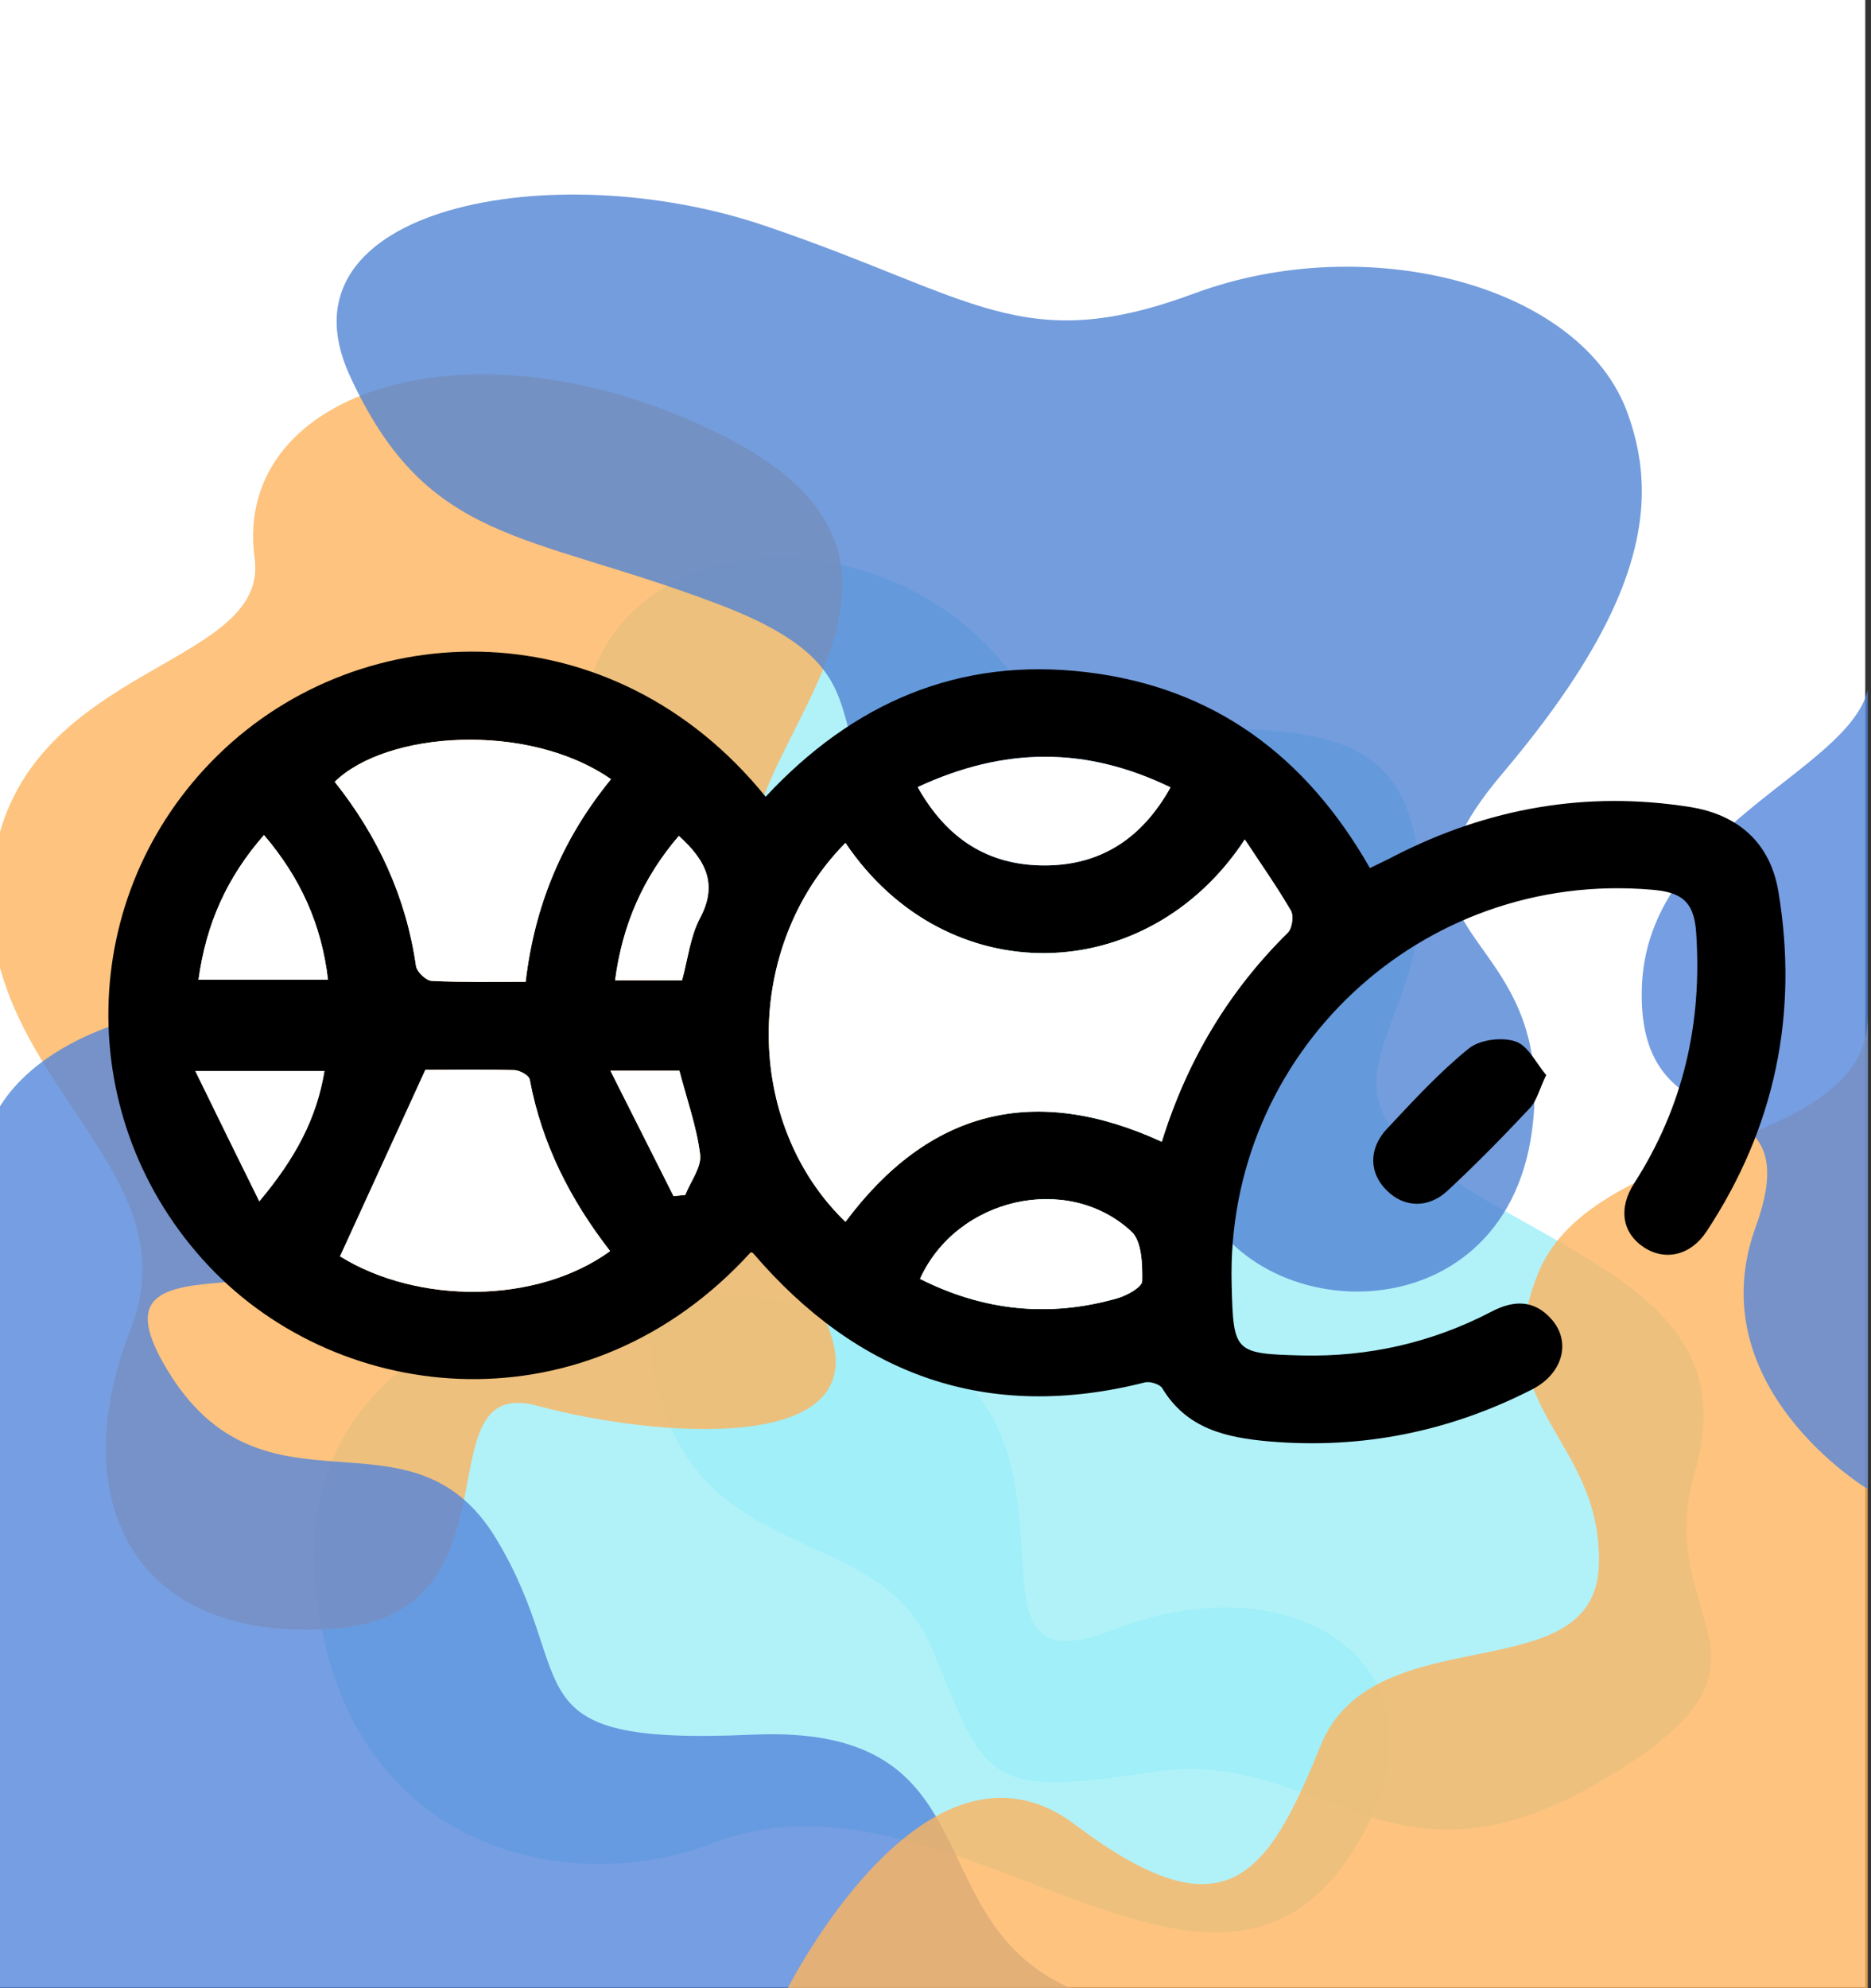
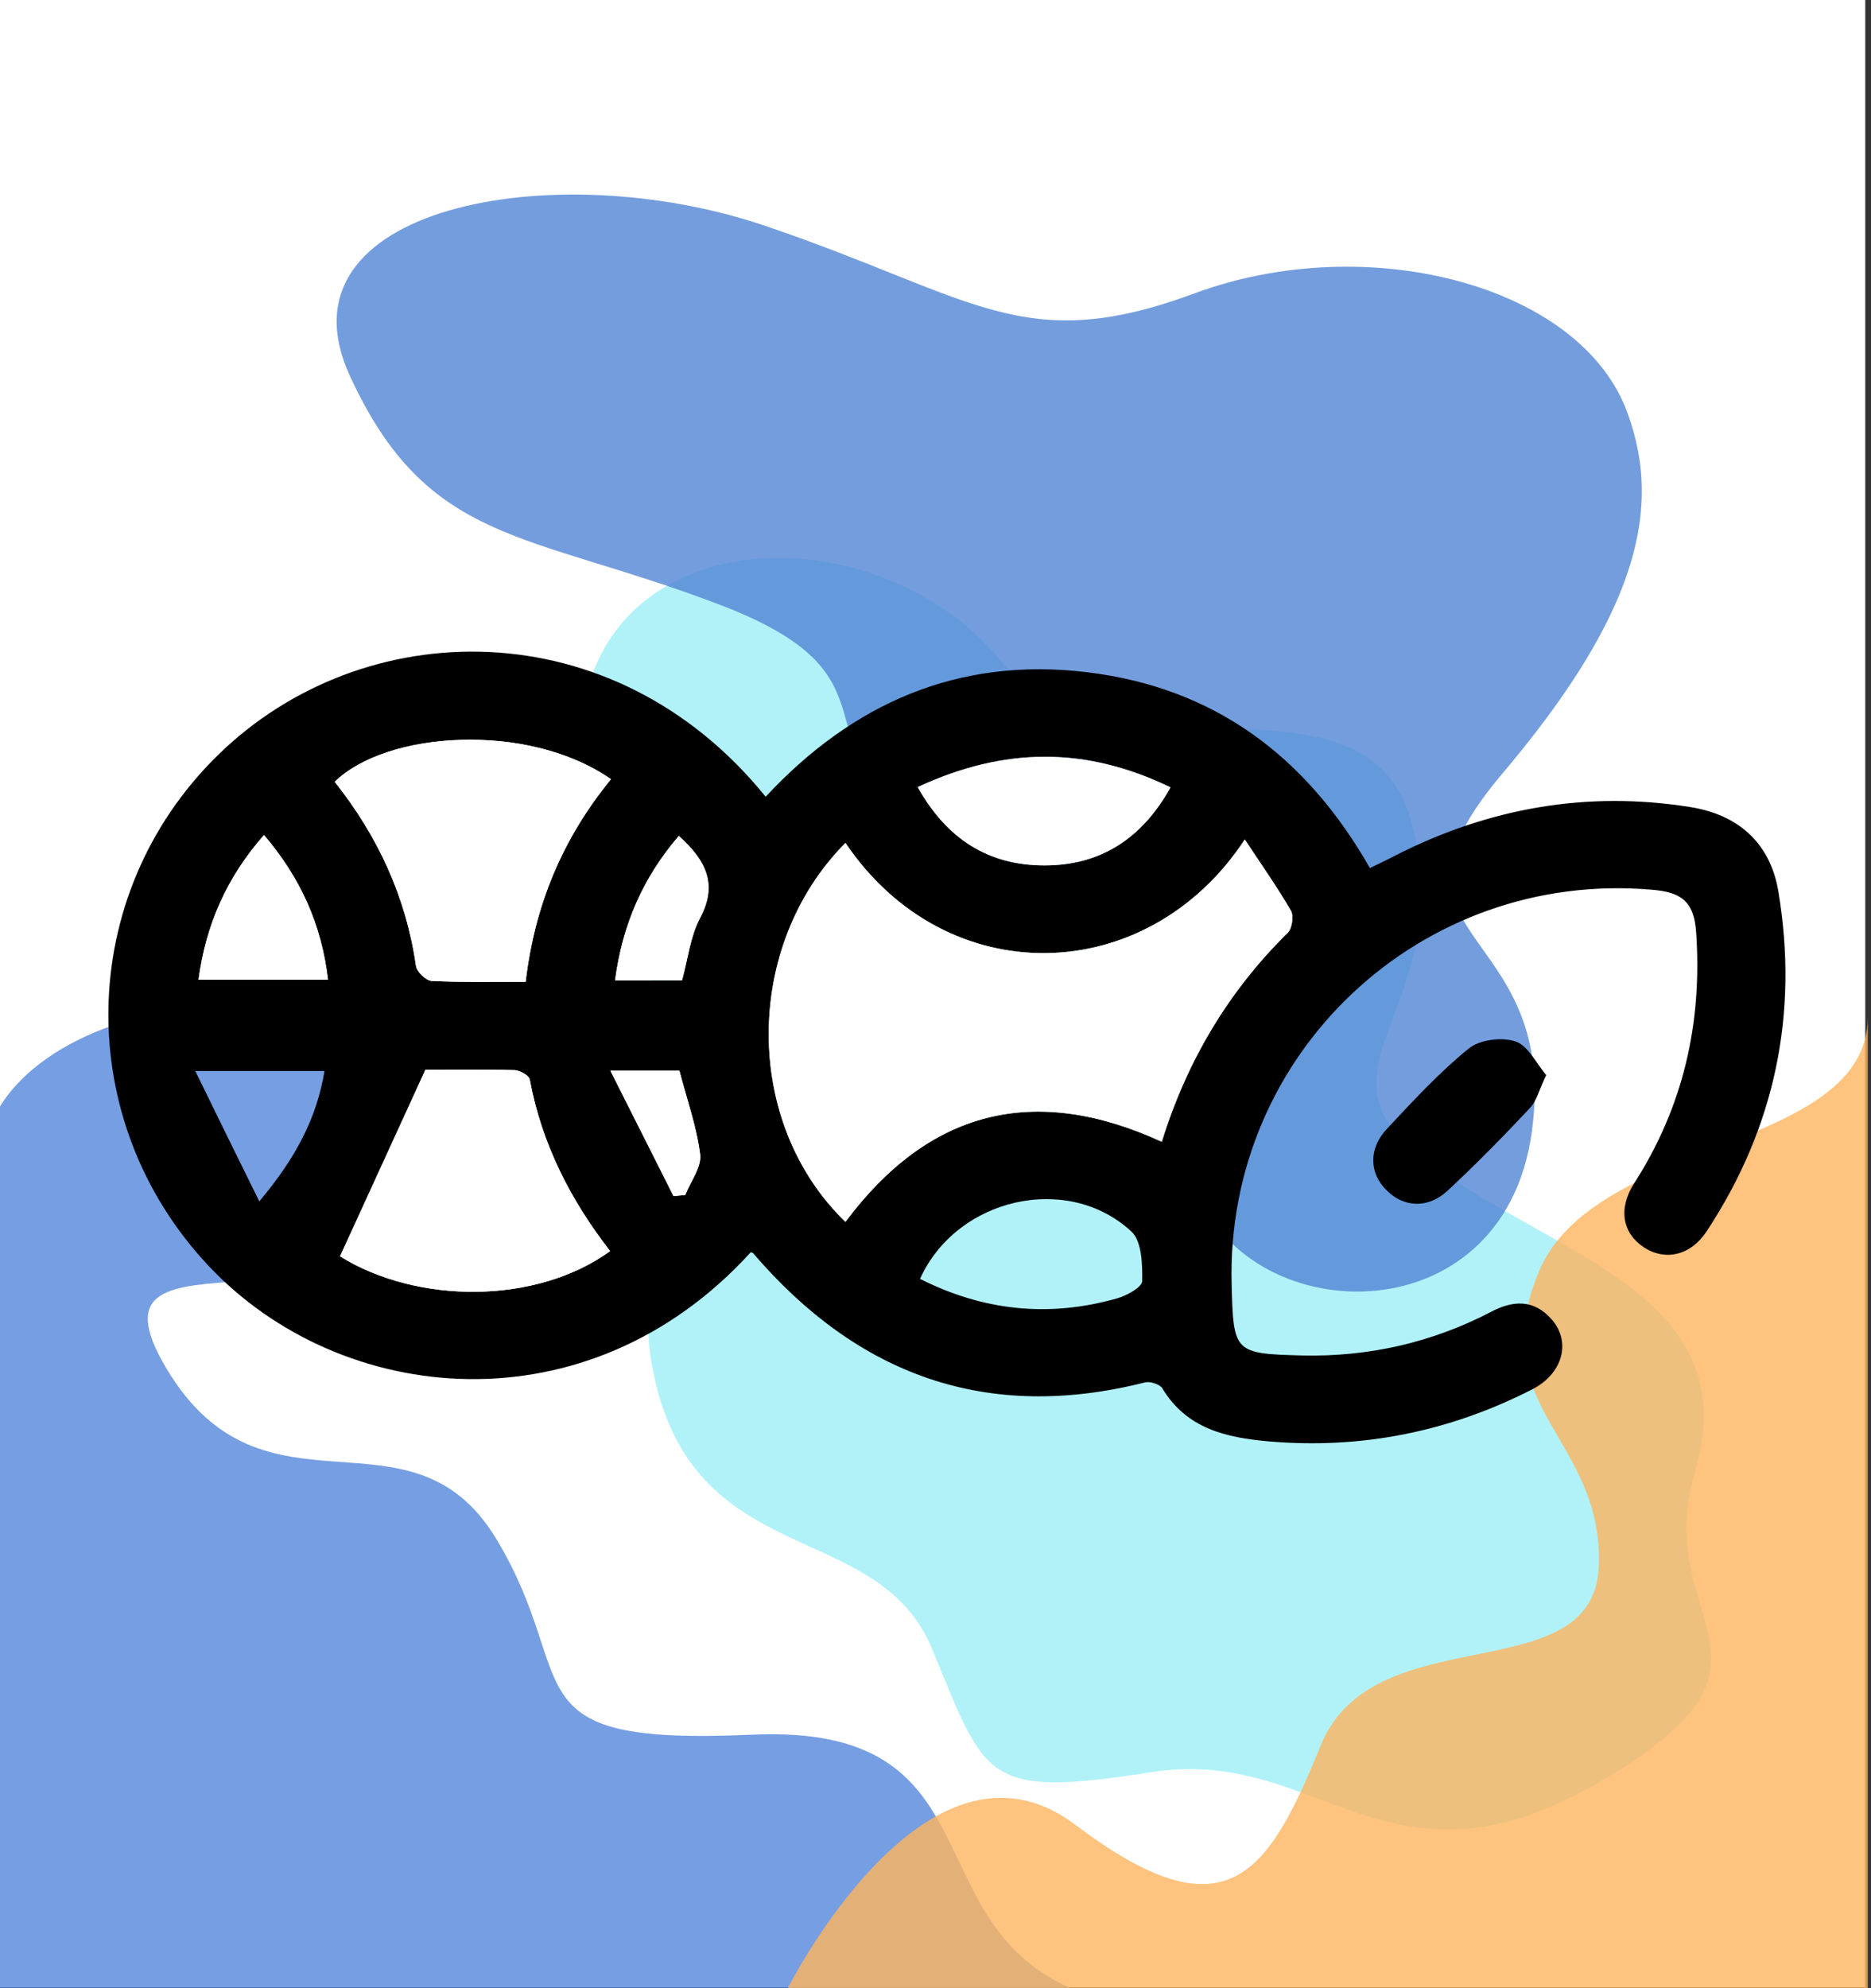
<svg xmlns="http://www.w3.org/2000/svg" xml:space="preserve" width="64px" height="68px" version="1.1" style="shape-rendering:geometricPrecision; text-rendering:geometricPrecision; image-rendering:optimizeQuality; fill-rule:evenodd; clip-rule:evenodd" viewBox="0 0 64 68">
  <rect x="0" y="0" width="64" height="68" fill="#333333" stroke="none" />
  <defs>
    <style type="text/css">
   
    .fil0 {fill:white}
    .fil5 {fill:black;fill-rule:nonzero}
    .fil6 {fill:white;fill-rule:nonzero}
    .fil3 {fill:#5284D4;fill-opacity:0.8}
    .fil4 {fill:#5486DA;fill-opacity:0.8}
    .fil1 {fill:#9DEEF7;fill-opacity:0.8}
    .fil2 {fill:#FEB45E;fill-opacity:0.8}
   
  </style>
  </defs>
  <g id="Capa_x0020_1">
    <rect class="fil0" x="-0.11" y="-0.47" width="63.91" height="68.43" />
    <rect class="fil0" x="-0.11" y="-0.47" width="63.91" height="68.43" />
    <g id="_1528120065072">
      <path class="fil1" d="M58.11 54.72c-0.34,-1.16 -0.68,-2.52 -0.13,-4.39l0 0c1.75,-5.98 -4.62,-7.3 -9.07,-10.53l0 0c-2.65,-1.92 -1.86,-3.34 -1.07,-5.5l0 0c0.54,-1.46 1.07,-3.28 0.53,-5.83l0 0c-1.34,-6.29 -10.34,-1.23 -14.09,-5.82l0 0c-3.74,-4.59 -11.63,-4.92 -13.85,0l0 0c-2.22,4.93 -1.04,8.27 3.97,13.15l0 0c2.91,2.83 1.3,3.72 -0.31,5.34l0 0c-1.16,1.17 -2.33,2.71 -1.77,5.66l0 0c1.33,7 7.68,5.07 9.55,9.57l0 0c1.87,4.5 1.77,5.14 7.53,4.24l0 0c5.77,-0.9 8.07,4.56 15.29,0.35l0 0c3.06,-1.78 3.84,-3.02 3.84,-4.25l0 0c0,-0.64 -0.21,-1.28 -0.42,-1.99l0 0z" />
-       <path class="fil1" d="M38.06 55.75c-6.24,2.42 0.6,-7.48 -8.19,-10.44l0 0c-8.78,-2.95 -19.93,-0.37 -19.08,8.88l0 0c0.85,9.25 8.81,10.72 13.56,8.86l0 0c8.54,-3.34 17.92,9.13 22.63,-1.03l0 0c0.41,-0.87 0.59,-1.7 0.59,-2.46l0 0c0,-3.68 -4.34,-5.82 -9.51,-3.81l0 0z" />
-       <path class="fil2" d="M34.28 36.96c-0.05,-3.73 -8.12,-4.12 -8.49,-7.84l0 0c-0.12,-1.26 0.7,-2.77 1.51,-4.39l0 0c1.61,-3.21 3.22,-6.85 -2.42,-9.75l0 0c-8.48,-4.37 -16.97,-1.73 -16.17,4.11l0 0c0.51,3.72 -7.63,3.61 -8.87,10.03l0 0 0 3.29c0.38,1.99 1.41,3.64 2.44,5.18l0 0c1.69,2.55 3.39,4.81 2.19,7.87l0 0c-2.23,5.68 -0.08,10.65 6.78,10.26l0 0c6.86,-0.38 3.06,-8.74 7.13,-7.64l0 0c4.06,1.1 11.79,1.73 9.92,-2.76l0 0c-1.02,-2.48 0.91,-3.63 2.85,-4.79l0 0c1.57,-0.94 3.13,-1.89 3.13,-3.54l0 0c0,-0.01 0,-0.02 0,-0.03l0 0z" />
      <path class="fil3" d="M55.68 14.15c-1.57,-4.41 -8.91,-6.3 -14.81,-4.12l0 0c-5.9,2.19 -7.51,0.13 -14.71,-2.31l0 0c-7.21,-2.45 -16.86,-0.65 -14.19,5.14l0 0c2.66,5.78 6.03,5.31 12.59,7.8l0 0c6.56,2.48 2.56,4.67 7.04,8.01l0 0c4.49,3.34 7.16,-0.26 11.51,2.19l0 0c2.44,1.37 0.93,2.67 -0.58,4.43l0 0c-1.18,1.37 -2.36,3.02 -1.66,5.21l0 0c1.59,4.97 10.55,5.39 11.53,-1.8l0 0c0.39,-2.89 -0.48,-4.5 -1.35,-5.76l0 0c-1.3,-1.89 -2.59,-3.01 0.33,-6.47l0 0c3.54,-4.18 4.78,-7.18 4.78,-9.67 0,-0.95 -0.18,-1.82 -0.48,-2.65l0 0z" />
      <path class="fil4" d="M25.71 59.33c-8.46,0.38 -5.79,-1.8 -8.73,-6.69l0 0c-2.94,-4.88 -7.95,-0.24 -11.29,-5.84l0 0c-3.34,-5.6 7.51,-0.05 9.05,-7l0 0c1.54,-6.95 -12.13,-6.95 -14.9,-1.68l0 0 0 29.95 36.94 0c-5.6,-2.32 -2.6,-9.13 -11.07,-8.74l0 0z" />
      <path class="fil2" d="M26.91 68.07l36.98 0 0 -33.3c0,4.63 -9.34,4.12 -11.26,8.74l0 0c-1.12,2.72 -0.17,4.19 0.78,5.83l0 0c0.67,1.16 1.34,2.39 1.28,4.2l0 0c-0.14,4.37 -7.7,1.67 -9.52,6.17l0 0c-1.82,4.5 -3.27,6.56 -8.39,2.7l0 0c-5.12,-3.86 -9.87,5.66 -9.87,5.66z" />
-       <path class="fil4" d="M63.89 50.93l0 -27.34c-0.67,2.83 -7.58,4.72 -7.73,10.22l0 0c-0.07,2.53 1.03,3.36 2.14,3.96l0 0c1.43,0.77 2.87,1.13 1.75,4.21l0 0c-1.97,5.46 3.84,8.95 3.84,8.95z" />
    </g>
    <g id="_1528120063776">
      <path class="fil5" d="M20.88 36.62c0.8,1.59 1.48,2.94 2.16,4.29 0.13,-0.01 0.27,-0.03 0.4,-0.04 0.18,-0.46 0.56,-0.95 0.51,-1.38 -0.12,-0.96 -0.46,-1.9 -0.71,-2.87l-2.36 0zm2.34 -8.03c-1.22,1.42 -1.93,3.03 -2.18,4.94l2.29 0c0.2,-0.73 0.28,-1.49 0.61,-2.12 0.6,-1.12 0.26,-1.94 -0.72,-2.82zm-14.35 12.5c1.24,-1.48 1.96,-2.83 2.23,-4.46l-4.42 0c0.75,1.54 1.42,2.9 2.19,4.46zm-2.08 -7.58l4.43 0c-0.23,-1.9 -0.94,-3.48 -2.19,-4.95 -1.27,1.45 -1.98,3.04 -2.24,4.95zm24.68 10.23c2.16,1.09 4.4,1.33 6.73,0.67 0.33,-0.09 0.86,-0.38 0.87,-0.59 0.01,-0.57 -0.01,-1.37 -0.37,-1.7 -2.18,-2.02 -5.97,-1.16 -7.23,1.62zm-0.08 -16.82c1,1.78 2.42,2.68 4.34,2.68 1.91,0 3.33,-0.92 4.31,-2.67 -2.89,-1.4 -5.68,-1.39 -8.65,-0.01zm-10.52 15.87c-1.36,-1.75 -2.34,-3.67 -2.75,-5.87 -0.03,-0.14 -0.33,-0.31 -0.52,-0.32 -1.12,-0.03 -2.24,-0.01 -3.05,-0.01 -1.03,2.25 -1.97,4.3 -2.92,6.38 2.67,1.65 6.73,1.64 9.24,-0.18zm0.03 -16.14c-2.85,-1.98 -7.69,-1.64 -9.45,0.09 1.47,1.85 2.44,3.93 2.78,6.3 0.03,0.2 0.34,0.5 0.54,0.51 1.05,0.05 2.11,0.03 3.21,0.03 0.31,-2.63 1.26,-4.9 2.92,-6.93zm8.02 2.18c-3.5,3.53 -3.5,9.58 0,12.96 2.84,-3.81 6.44,-4.75 10.82,-2.74 0.86,-2.77 2.28,-5.15 4.31,-7.15 0.15,-0.15 0.21,-0.57 0.11,-0.75 -0.47,-0.81 -1.02,-1.59 -1.58,-2.44 -3.34,5.09 -10.21,5.24 -13.66,0.12zm-3.24 14c-5.58,6.13 -14.01,5.28 -18.54,0.47 -4.69,-4.98 -4.56,-12.69 0.3,-17.46 4.97,-4.88 13.54,-5.03 18.75,1.41 2.97,-3.19 6.58,-4.79 10.98,-4.26 4.35,0.52 7.5,2.86 9.69,6.7 0.3,-0.15 0.59,-0.28 0.87,-0.43 3.18,-1.62 6.53,-2.22 10.07,-1.66 1.66,0.26 2.75,1.23 3.03,2.88 0.7,4.18 -0.11,8.08 -2.45,11.63 -0.54,0.83 -1.42,1.03 -2.15,0.55 -0.73,-0.48 -0.89,-1.32 -0.33,-2.19 1.68,-2.62 2.33,-5.47 2.12,-8.57 -0.07,-1.1 -0.54,-1.39 -1.52,-1.47 -7.89,-0.68 -14.58,5.59 -14.37,13.5 0.06,2.33 0.08,2.37 2.42,2.43 2.27,0.05 4.43,-0.44 6.45,-1.49 0.75,-0.4 1.47,-0.44 2.08,0.26 0.67,0.77 0.38,1.85 -0.67,2.39 -2.82,1.44 -5.81,2.05 -8.99,1.78 -1.48,-0.13 -2.83,-0.43 -3.67,-1.83 -0.09,-0.13 -0.41,-0.23 -0.58,-0.19 -5.41,1.37 -9.83,-0.24 -13.41,-4.42 -0.02,-0.02 -0.06,-0.02 -0.08,-0.03z" />
      <path class="fil5" d="M52.89 36.77c-0.24,0.49 -0.32,0.88 -0.56,1.13 -0.91,0.97 -1.84,1.92 -2.82,2.83 -0.66,0.61 -1.48,0.57 -2.06,0 -0.62,-0.59 -0.65,-1.45 0,-2.13 0.89,-0.95 1.77,-1.91 2.78,-2.73 0.37,-0.31 1.14,-0.41 1.61,-0.25 0.43,0.14 0.71,0.75 1.05,1.15z" />
-       <path class="fil6" d="M28.92 28.83c3.45,5.12 10.32,4.97 13.66,-0.12 0.56,0.85 1.11,1.63 1.58,2.44 0.1,0.18 0.04,0.6 -0.11,0.75 -2.03,2 -3.45,4.38 -4.31,7.15 -4.38,-2.01 -7.98,-1.07 -10.82,2.74 -3.5,-3.38 -3.5,-9.43 0,-12.96z" />
+       <path class="fil6" d="M28.92 28.83c3.45,5.12 10.32,4.97 13.66,-0.12 0.56,0.85 1.11,1.63 1.58,2.44 0.1,0.18 0.04,0.6 -0.11,0.75 -2.03,2 -3.45,4.38 -4.31,7.15 -4.38,-2.01 -7.98,-1.07 -10.82,2.74 -3.5,-3.38 -3.5,-9.43 0,-12.96" />
      <path class="fil6" d="M20.9 26.65c-1.66,2.03 -2.61,4.3 -2.92,6.93 -1.1,0 -2.16,0.02 -3.21,-0.03 -0.2,-0.01 -0.51,-0.31 -0.54,-0.51 -0.34,-2.37 -1.31,-4.45 -2.78,-6.3 1.76,-1.73 6.6,-2.07 9.45,-0.09z" />
      <path class="fil6" d="M20.87 42.79c-2.51,1.82 -6.57,1.83 -9.24,0.18 0.95,-2.08 1.89,-4.13 2.92,-6.38 0.81,0 1.93,-0.02 3.05,0.01 0.19,0.01 0.49,0.18 0.52,0.32 0.41,2.2 1.39,4.12 2.75,5.87z" />
      <path class="fil6" d="M31.39 26.92c2.97,-1.38 5.76,-1.39 8.65,0.01 -0.98,1.76 -2.4,2.67 -4.31,2.67 -1.92,0 -3.34,-0.9 -4.34,-2.68z" />
-       <path class="fil6" d="M31.47 43.74c1.26,-2.78 5.05,-3.64 7.23,-1.62 0.36,0.33 0.38,1.13 0.37,1.7 -0.01,0.21 -0.54,0.5 -0.87,0.59 -2.33,0.66 -4.57,0.42 -6.73,-0.67z" />
      <path class="fil6" d="M6.79 33.51c0.26,-1.91 0.97,-3.5 2.24,-4.95 1.25,1.47 1.97,3.05 2.19,4.95l-4.43 0z" />
-       <path class="fil6" d="M8.87 41.09c-0.77,-1.56 -1.44,-2.92 -2.19,-4.46l4.42 0c-0.27,1.63 -0.99,2.98 -2.23,4.46z" />
      <path class="fil6" d="M23.22 28.59c0.98,0.88 1.32,1.7 0.72,2.82 -0.33,0.63 -0.41,1.39 -0.61,2.12l-2.29 0c0.25,-1.91 0.96,-3.52 2.18,-4.94z" />
      <path class="fil6" d="M20.88 36.62l2.36 0c0.25,0.97 0.59,1.91 0.71,2.87 0.05,0.43 -0.33,0.92 -0.51,1.38 -0.13,0.01 -0.27,0.03 -0.4,0.04 -0.68,-1.35 -1.36,-2.7 -2.16,-4.29z" />
    </g>
  </g>
</svg>